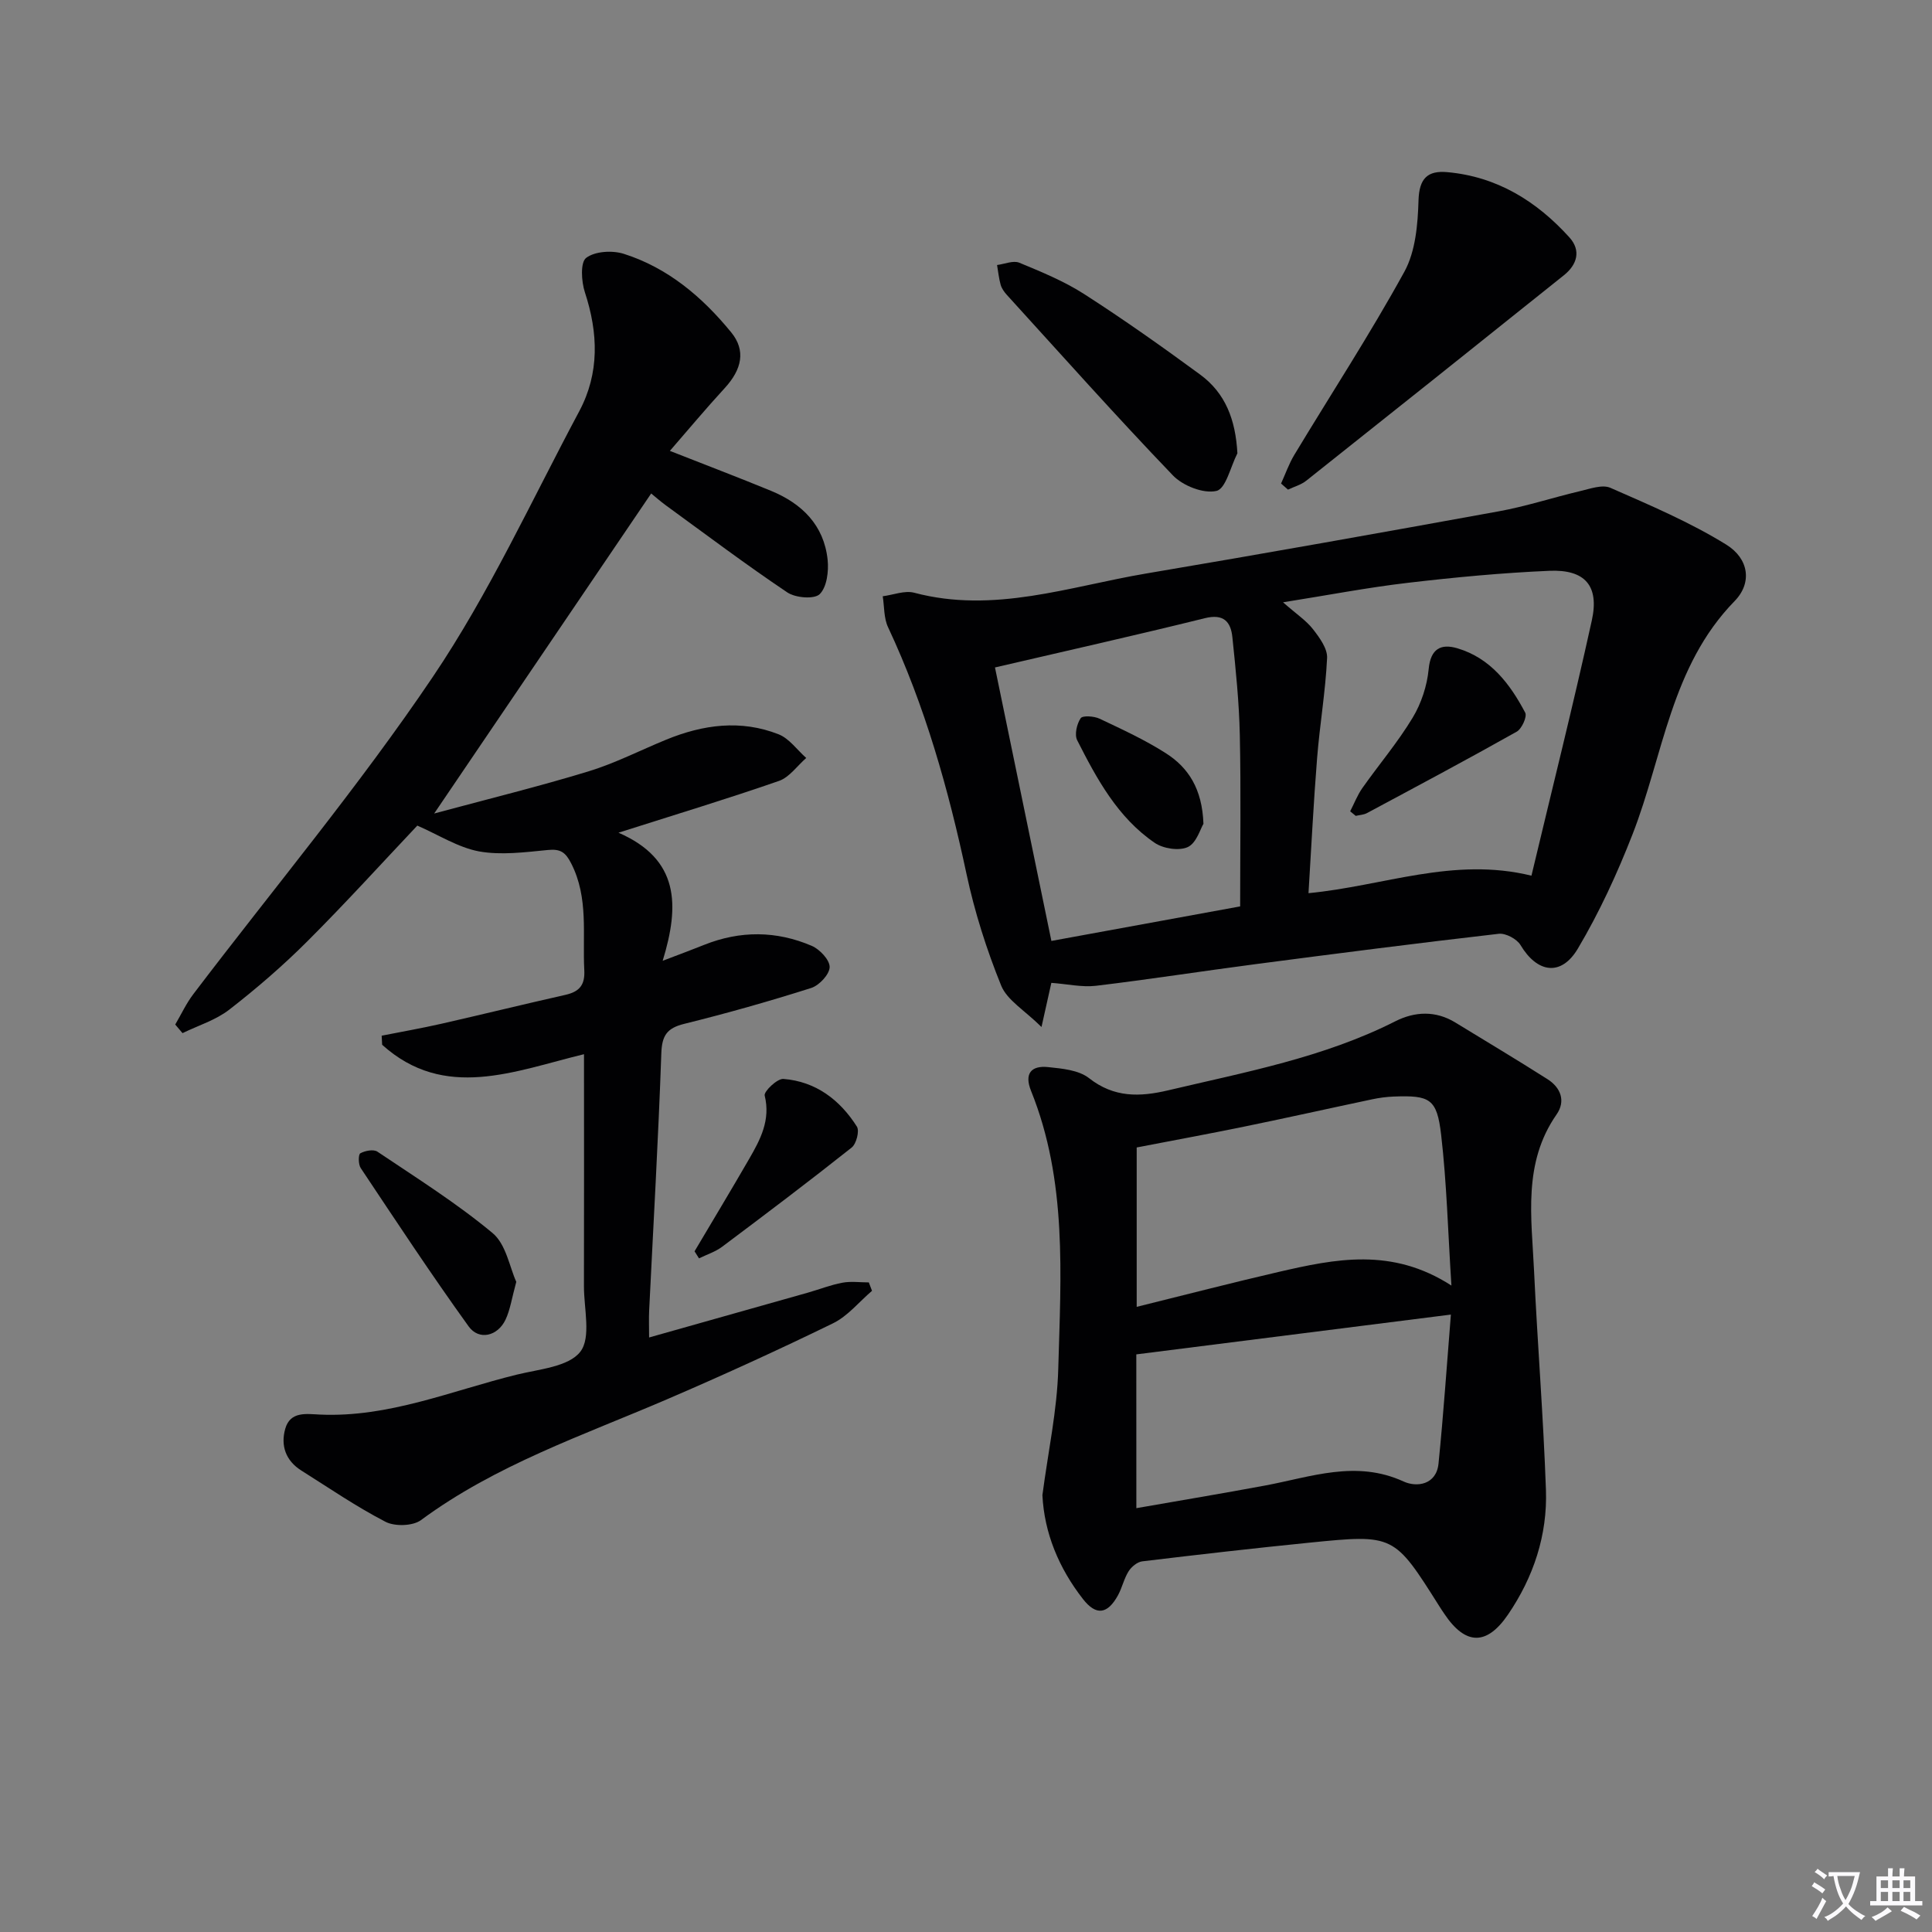
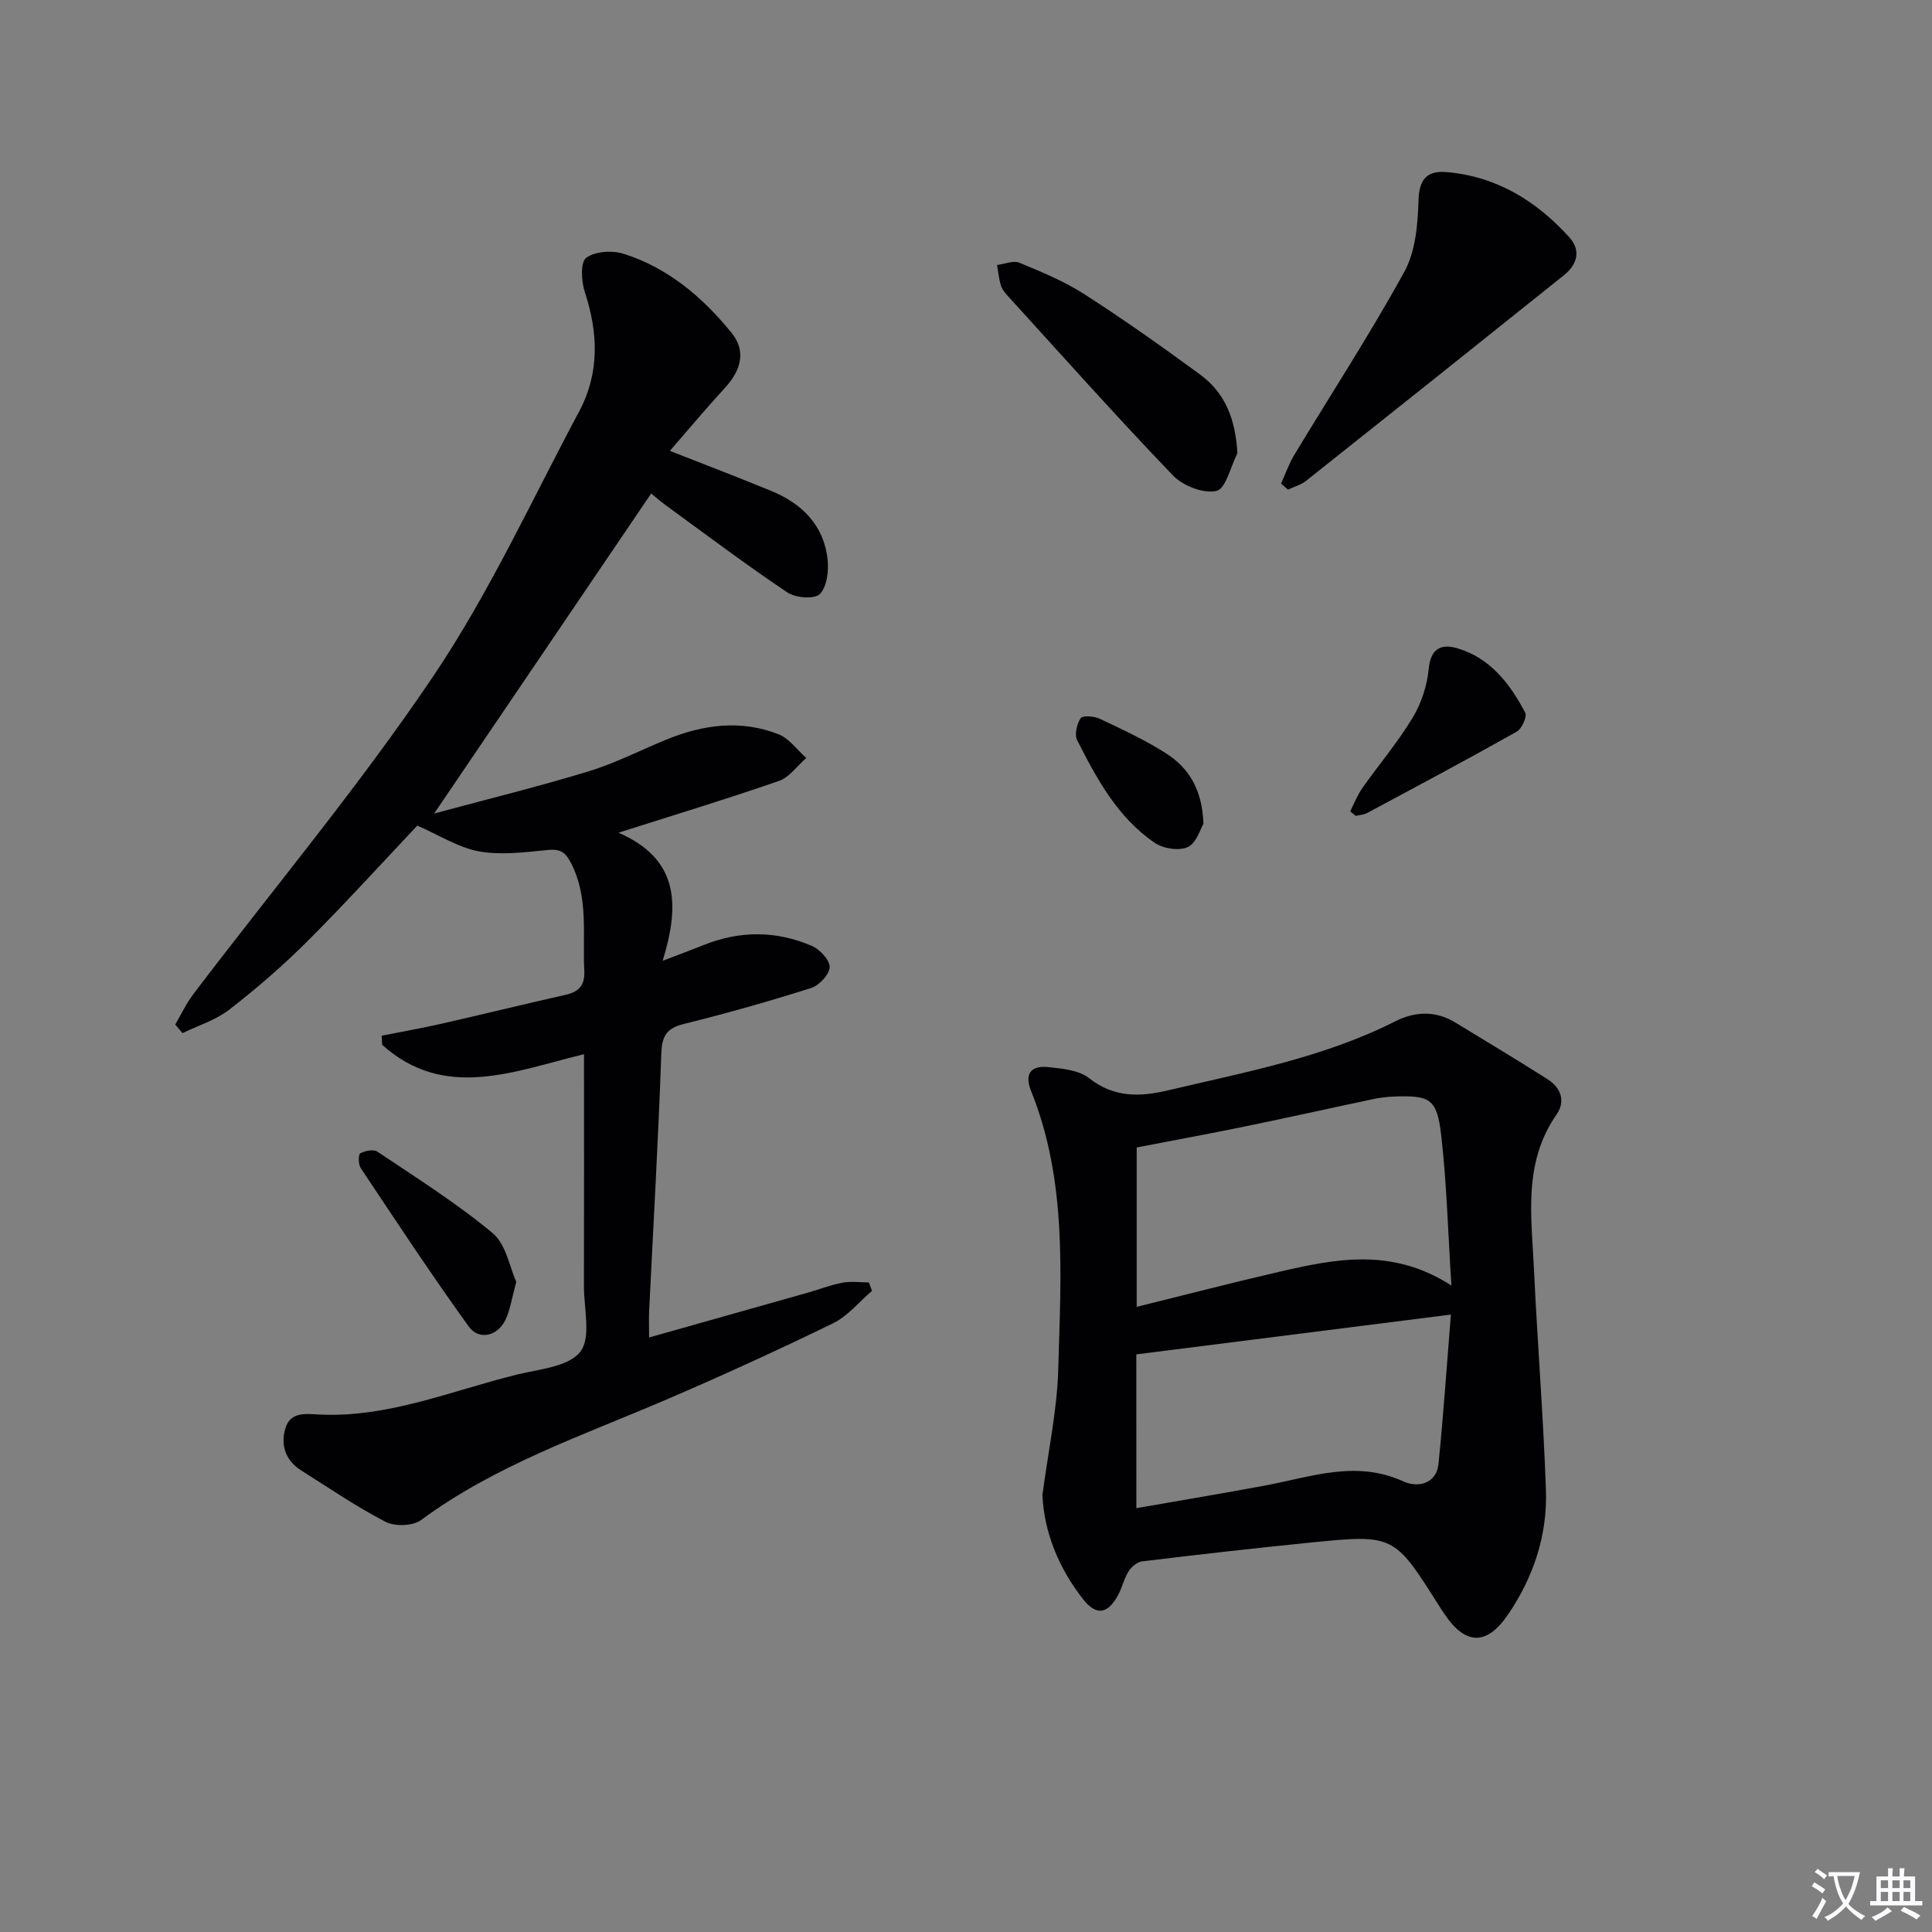
<svg xmlns="http://www.w3.org/2000/svg" enable-background="new 0 0 400 400" viewBox="0 0 400 400">
  <rect x="0" y="0" width="400" height="400" fill="#808080" stroke="none" />
  <path d="m377.9 391.2c-.2.3-.4.5-.6.8-.7-.6-1.4-1-2.2-1.5.2-.3.4-.5.5-.8.6.4 1.4.8 2.3 1.5zm-1.8 6.1c-.2-.2-.5-.4-.9-.6.4-.6.8-1.2 1.2-1.9s.7-1.3.9-1.9c.3.3.5.5.8.7-.7 1.3-1.4 2.6-2 3.7zm2.2-9c-.3.3-.5.5-.6.8-.6-.6-1.3-1.1-2-1.5.3-.3.5-.5.6-.7.6.5 1.3.9 2 1.4zm.3.2v-.9h2 4.5c-.3 1.3-.6 2.5-1 3.6s-.9 2.1-1.4 3c.4.5 1 1 1.6 1.4s1.2.8 1.9 1.1c-.3.2-.5.4-.8.8-.4-.3-1-.7-1.6-1.2s-1.2-1.1-1.6-1.6c-.5.6-1.1 1.1-1.7 1.6s-1.4.9-2.1 1.4c-.1-.3-.3-.5-.7-.8.6-.2 1.2-.5 1.9-1s1.4-1.1 2-1.8c-.5-.8-.9-1.6-1.2-2.5s-.6-2-.8-3.2c-.4.1-.7.1-1 .1zm2.5 2.7c.3 1 .7 1.7 1 2.2.3-.5.6-1.1 1-2s.6-1.9.9-3h-3.2-.4c.1.9.3 1.8.7 2.8z" fill="#fbfafc" />
  <path d="m396.5 388.5v1.5 3.6h1.5v.9c-.4 0-1 0-1.7 0h-7.9c-.5 0-.9 0-1.2 0v-.9h1.3v-3.5c0-.7 0-1.2 0-1.6h2.4c0-.8 0-1.4 0-1.7h1c0 .3-.1.8-.1 1.7h1.5c0-.8 0-1.4 0-1.7h1c0 .3-.1.9-.1 1.7zm-8.2 9.2c-.2-.3-.5-.5-.8-.8.8-.3 1.4-.6 1.9-.9s1-.7 1.4-1.1c.3.3.6.5.9.8-1.6 1-2.8 1.6-3.4 2zm2.6-6.8v-1.6h-1.5v1.6zm0 2.7v-1.9h-1.5v1.9zm2.4-2.7v-1.6h-1.5v1.6zm0 2.7v-1.9h-1.5v1.9zm.2 2 .7-.8c.4.2.9.5 1.6.8s1.3.7 1.8 1c-.3.3-.5.5-.8.8-.4-.3-1.5-1-3.3-1.8zm2-4.7v-1.6h-1.4v1.6zm0 2.7v-1.9h-1.4v1.9z" fill="#fbfafc" />
  <g fill="#010103">
    <path d="m86.4 170.93c-7.2 7.62-14.79 15.99-22.77 23.96-5.05 5.05-10.5 9.75-16.14 14.13-2.8 2.18-6.44 3.29-9.7 4.88-.5-.59-1.01-1.19-1.51-1.78 1.24-2.11 2.28-4.37 3.75-6.3 16.6-21.86 34.28-42.99 49.6-65.71 11.65-17.27 20.43-36.49 30.29-54.95 4.23-7.92 3.94-16.21 1.17-24.66-.73-2.23-.96-6.18.27-7.11 1.82-1.38 5.41-1.59 7.78-.84 9.14 2.9 16.26 8.94 22.24 16.25 3.06 3.74 2.26 7.65-1.36 11.58-3.88 4.22-7.56 8.63-11.33 12.97 7.49 2.95 14.26 5.52 20.94 8.27 6.41 2.64 10.96 7.11 11.72 14.26.25 2.38-.15 5.67-1.64 7.13-1.12 1.1-5.02.78-6.71-.36-8.55-5.74-16.78-11.94-25.11-18-1.19-.87-2.29-1.85-3.07-2.48-14.77 21.79-29.43 43.41-44.93 66.26 11.1-3 21.6-5.57 31.93-8.72 5.53-1.69 10.76-4.38 16.13-6.58 7.62-3.12 15.44-4.18 23.25-1.1 2.21.87 3.83 3.23 5.72 4.9-1.87 1.63-3.47 3.99-5.64 4.75-10.49 3.65-21.13 6.87-33.23 10.72 12.57 5.48 12.7 14.94 9.15 26.52 3.83-1.46 6.21-2.34 8.57-3.29 7.47-2.99 14.98-2.94 22.3.2 1.65.71 3.73 2.92 3.7 4.4-.03 1.51-2.16 3.79-3.82 4.32-8.68 2.76-17.46 5.24-26.3 7.43-3.55.88-4.6 2.39-4.73 6.09-.62 17.77-1.65 35.52-2.52 53.28-.08 1.62-.01 3.25-.01 5.56 11.25-3.18 22.06-6.22 32.87-9.28 2.39-.68 4.73-1.61 7.16-2.06 1.76-.33 3.64-.06 5.46-.06.22.58.44 1.16.66 1.74-2.68 2.29-5.03 5.25-8.1 6.74-11.33 5.52-22.81 10.76-34.39 15.74-17.39 7.47-35.41 13.56-50.89 24.99-1.68 1.24-5.4 1.35-7.33.36-6.03-3.12-11.68-6.99-17.44-10.62-3.22-2.03-4.33-5.14-3.33-8.66 1.04-3.65 4.4-3.05 7.13-2.93 14.31.66 27.33-4.96 40.82-8.27 4.61-1.13 10.7-1.62 13.13-4.73 2.29-2.94.75-8.93.76-13.58.04-15.82.01-31.64.01-48.03-14.42 3.5-28.86 9.7-41.79-1.95-.03-.63-.07-1.26-.1-1.88 4.12-.82 8.26-1.54 12.35-2.47 8.57-1.95 17.1-4.05 25.67-5.98 2.88-.65 4.1-1.99 3.93-5.13-.39-7.41.92-14.95-2.69-22.05-1.18-2.33-2.21-3.08-4.83-2.82-4.75.46-9.69 1.12-14.29.29-4.31-.81-8.33-3.41-12.76-5.34z" />
-     <path d="m217.67 203.49c-.56 2.53-1.09 4.91-2.04 9.14-3.47-3.45-7.11-5.53-8.35-8.58-3.02-7.45-5.49-15.22-7.17-23.08-3.76-17.6-8.59-34.78-16.25-51.12-.89-1.89-.76-4.26-1.1-6.4 2.18-.28 4.55-1.25 6.52-.73 16.51 4.38 32.14-1.3 48.01-3.98 24.36-4.11 48.67-8.45 72.98-12.87 5.69-1.03 11.23-2.86 16.87-4.19 2.06-.48 4.6-1.42 6.28-.68 8.15 3.58 16.43 7.09 23.97 11.75 4.7 2.9 5.43 7.92 1.74 11.7-13.22 13.55-14.74 31.91-21.13 48.28-3.17 8.13-6.87 16.16-11.31 23.65-3.48 5.87-8.44 5.05-11.88-.71-.76-1.27-3.07-2.5-4.5-2.34-16.81 1.93-33.6 4.09-50.39 6.29-11.02 1.44-22 3.16-33.04 4.48-2.9.33-5.92-.37-9.21-.61zm47.97-78.79c2.81 2.47 4.82 3.79 6.21 5.58 1.35 1.74 3.01 4 2.91 5.96-.33 6.93-1.52 13.81-2.07 20.74-.74 9.22-1.19 18.46-1.78 27.94 15.56-1.48 29.99-7.58 46.16-3.62 4.24-17.79 8.63-35.27 12.5-52.85 1.58-7.18-1.42-10.59-8.8-10.27-9.76.42-19.52 1.34-29.23 2.48-8.33.97-16.58 2.56-25.9 4.04zm-47.96 70.11c13.61-2.49 26.74-4.89 39.08-7.15 0-12.28.18-23.88-.07-35.46-.14-6.77-.84-13.54-1.54-20.28-.33-3.19-1.8-4.9-5.7-3.93-14.21 3.52-28.51 6.72-43.45 10.2 3.89 18.88 7.73 37.48 11.68 56.62z" />
    <path d="m215.82 309.55c1.18-9.01 3.05-17.54 3.28-26.13.54-19.38 1.88-38.94-5.63-57.56-1.45-3.59.03-5.29 3.52-4.93 2.9.3 6.34.61 8.47 2.28 5.2 4.09 10.54 3.91 16.4 2.53 15.98-3.78 32.18-6.78 47.04-14.3 4.02-2.03 8.32-2.24 12.41.26 6.37 3.9 12.78 7.72 19.08 11.73 2.74 1.74 3.82 4.52 1.88 7.31-7.02 10.07-5.17 21.34-4.66 32.4.71 15.11 1.93 30.2 2.46 45.32.33 9.36-2.57 18.08-7.86 25.83-4.42 6.48-8.82 6.34-13.16-.14-.37-.55-.75-1.1-1.1-1.67-9.33-14.78-9.33-14.84-26.82-13.09-11.56 1.16-23.1 2.48-34.63 3.87-1.03.12-2.24 1.12-2.83 2.05-.96 1.52-1.34 3.4-2.21 4.99-2.16 3.91-4.51 4.27-7.24.77-5.01-6.42-8.02-13.7-8.4-21.52zm84.68-43.39c-.72-11.18-.97-21.26-2.13-31.23-.87-7.48-2.32-8.18-9.84-7.9-1.48.06-2.98.26-4.44.57-8.76 1.85-17.5 3.81-26.28 5.61-7.39 1.52-14.81 2.88-22.47 4.36v33c10.03-2.48 19.66-4.98 29.34-7.22 11.72-2.7 23.47-5.17 35.82 2.81zm-65.23 46.09c9.14-1.6 17.92-3.06 26.67-4.69 9.5-1.77 18.81-5.35 28.66-.83 2.72 1.25 6.79.7 7.23-3.72 1.03-10.21 1.72-20.45 2.56-30.84-22.28 2.82-43.72 5.53-65.13 8.24.01 10.67.01 20.93.01 31.84z" />
    <path d="m265.23 100.11c.9-1.97 1.62-4.06 2.73-5.91 7.62-12.64 15.7-25.02 22.8-37.94 2.32-4.23 2.78-9.8 2.93-14.8.14-4.54 1.89-6.18 5.94-5.82 10.31.92 18.52 6.01 25.3 13.51 2.47 2.73 1.58 5.65-1.11 7.81-17.76 14.23-35.56 28.42-53.38 42.57-1.07.85-2.51 1.24-3.78 1.84-.48-.42-.96-.84-1.43-1.26z" />
    <path d="m256.19 93.85c-1.41 2.75-2.39 7.35-4.34 7.79-2.68.62-6.95-1.06-9.02-3.22-11.71-12.2-22.96-24.83-34.35-37.34-.55-.6-1.08-1.34-1.3-2.1-.38-1.33-.51-2.74-.75-4.11 1.55-.2 3.35-.99 4.6-.48 4.59 1.9 9.27 3.82 13.43 6.49 8.2 5.27 16.17 10.91 24.03 16.68 5.22 3.84 7.32 9.31 7.7 16.29z" />
    <path d="m106.89 265.39c-.94 3.45-1.26 5.78-2.22 7.82-1.61 3.42-5.49 4.39-7.64 1.41-7.73-10.73-15.01-21.78-22.35-32.79-.51-.76-.51-2.81-.08-3.05.97-.54 2.74-.88 3.54-.34 8.08 5.43 16.38 10.64 23.84 16.85 2.8 2.32 3.54 7.1 4.91 10.1z" />
-     <path d="m143.8 259.07c3.77-6.37 7.6-12.71 11.3-19.12 2.33-4.03 4.47-8.05 3.22-13.13-.21-.84 2.6-3.54 3.87-3.44 6.7.52 11.71 4.33 15.22 9.87.57.9-.11 3.56-1.07 4.33-8.82 7-17.81 13.79-26.82 20.54-1.41 1.06-3.19 1.62-4.8 2.41-.3-.49-.61-.98-.92-1.46z" />
    <path d="m279.54 167.97c.83-1.61 1.49-3.34 2.52-4.81 3.44-4.88 7.34-9.47 10.41-14.56 1.79-2.96 2.99-6.61 3.32-10.06.4-4.3 2.6-5.31 5.94-4.32 6.84 2.02 10.9 7.36 14.05 13.33.43.82-.71 3.35-1.77 3.94-10.25 5.77-20.64 11.3-31.01 16.86-.68.36-1.53.38-2.31.57-.38-.32-.76-.64-1.15-.95z" />
    <path d="m249.16 170.56c-.63 1.03-1.44 3.97-3.23 4.81-1.81.84-5.09.34-6.86-.87-7.66-5.23-11.98-13.22-16.05-21.24-.59-1.17-.08-3.37.72-4.56.4-.6 2.78-.44 3.92.1 4.65 2.2 9.37 4.37 13.69 7.13 4.68 2.97 7.56 7.39 7.81 14.63z" />
  </g>
</svg>